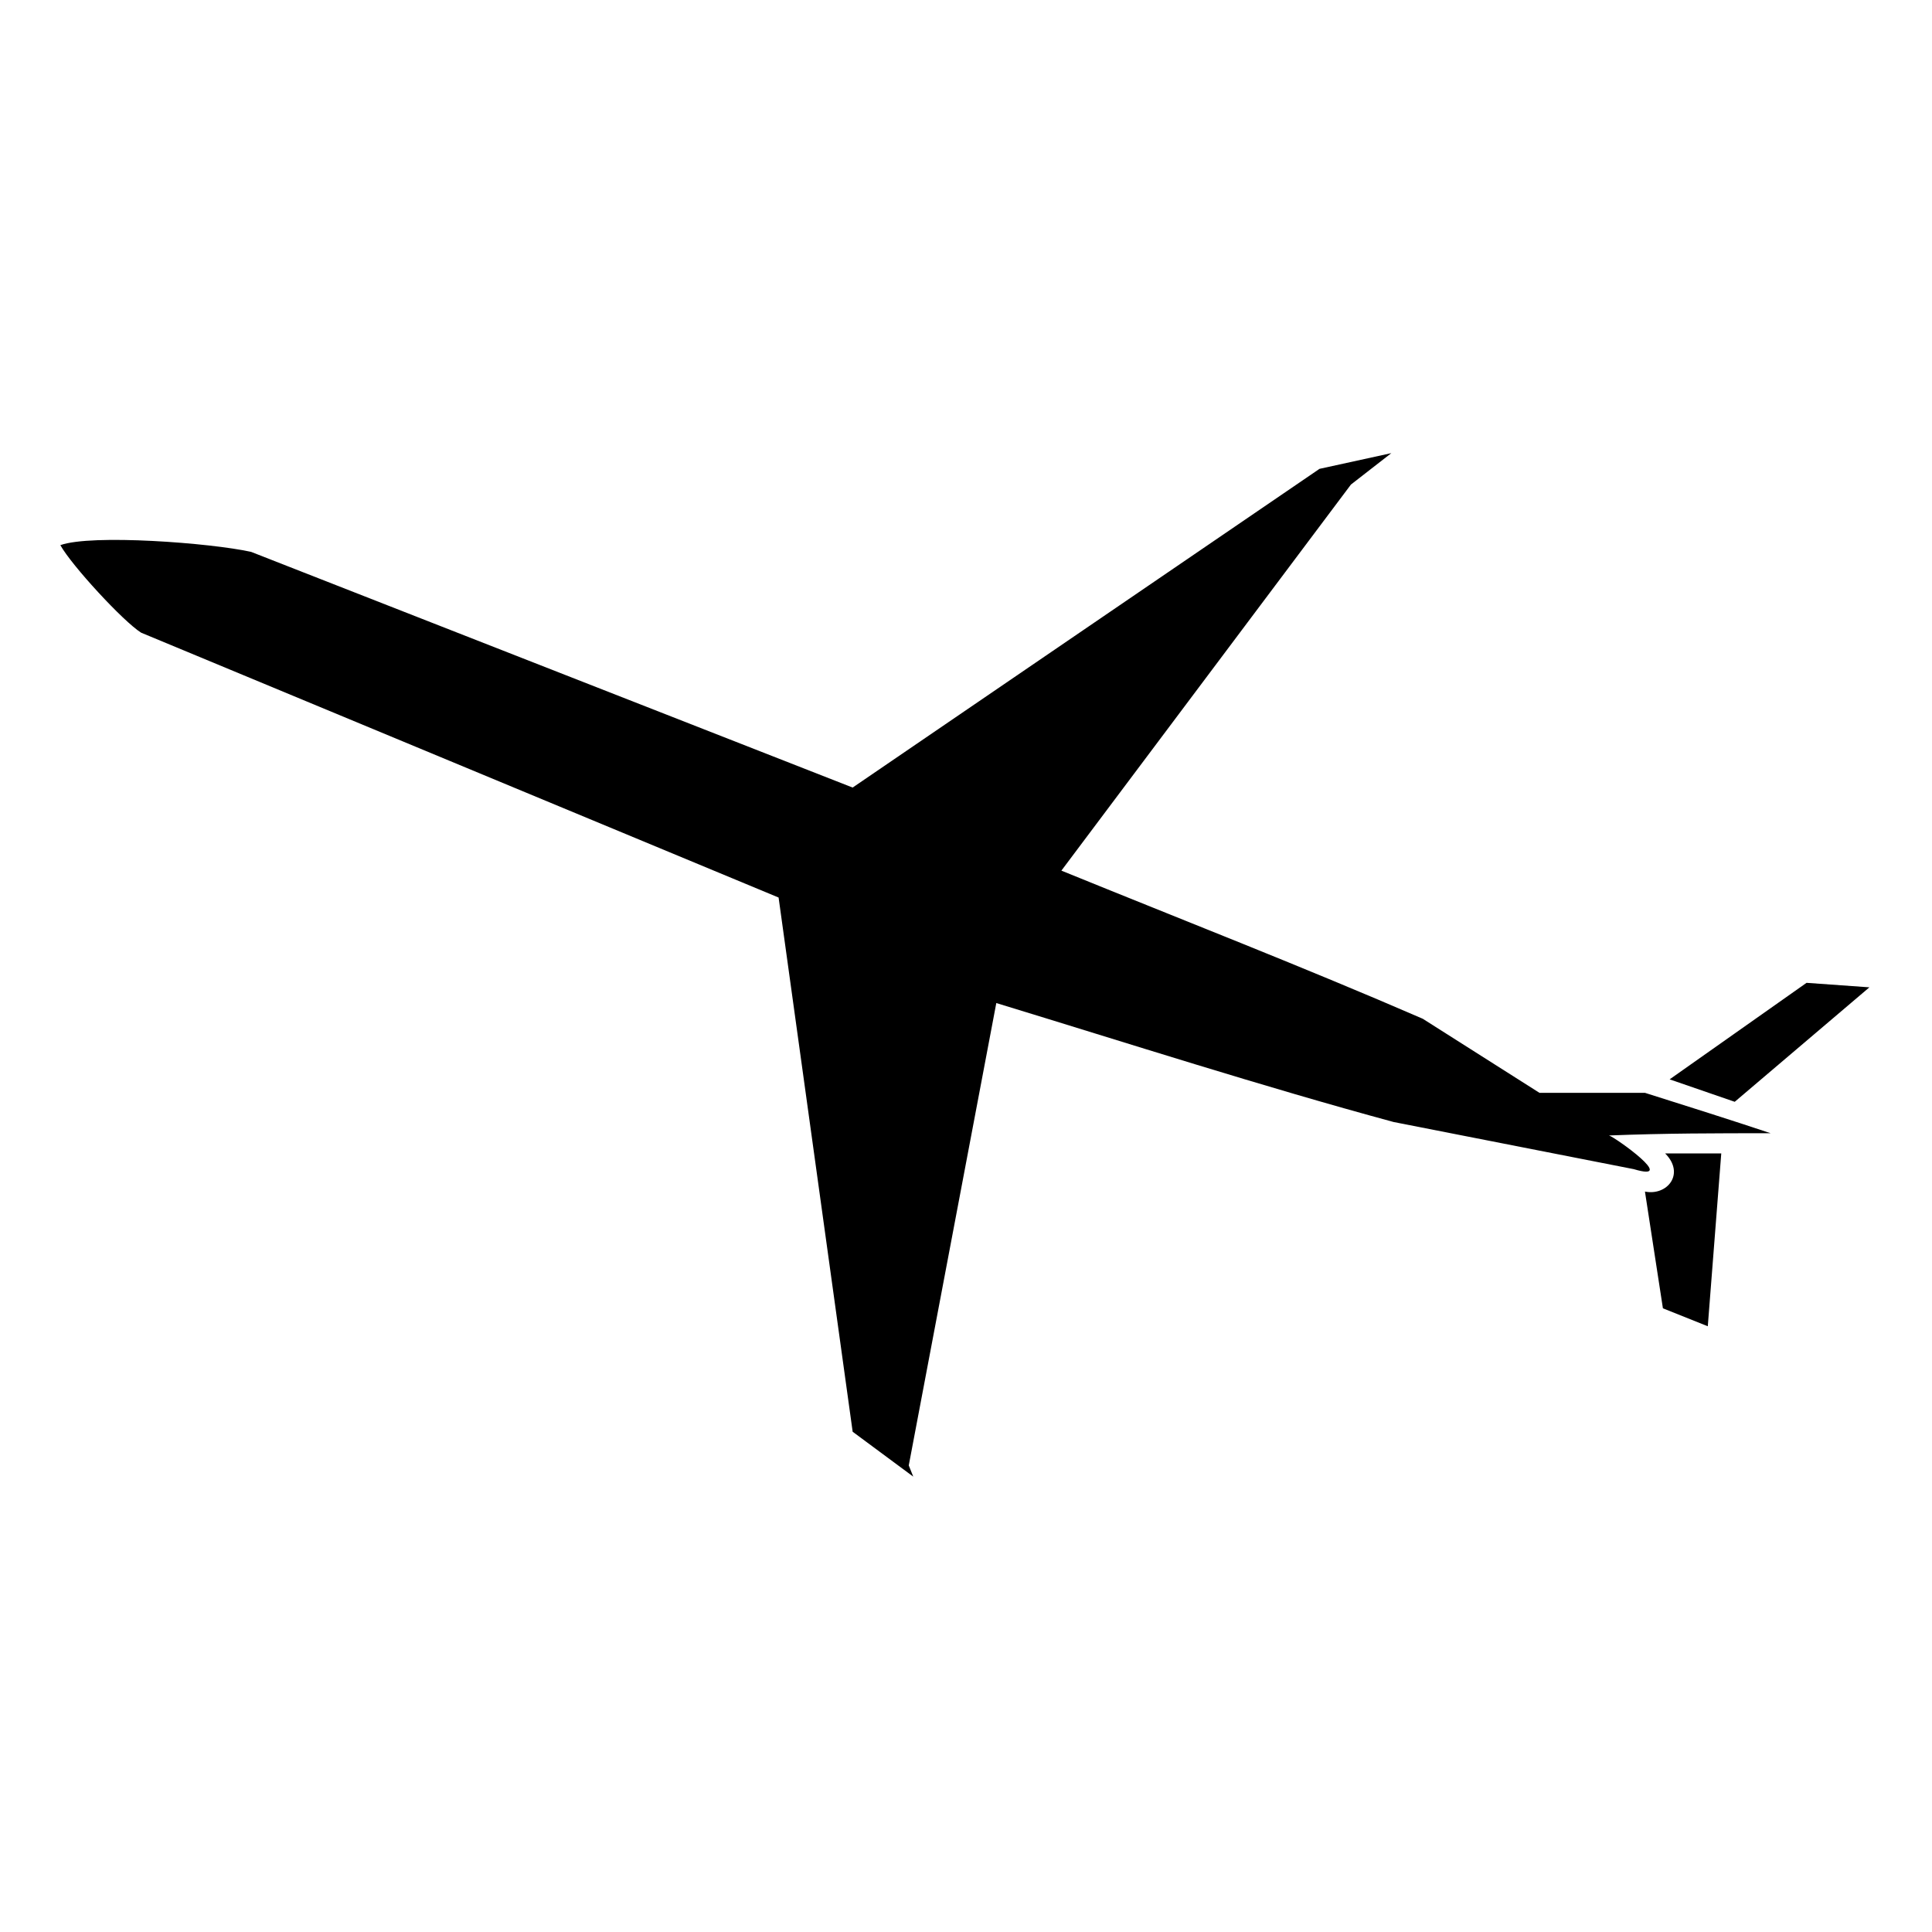
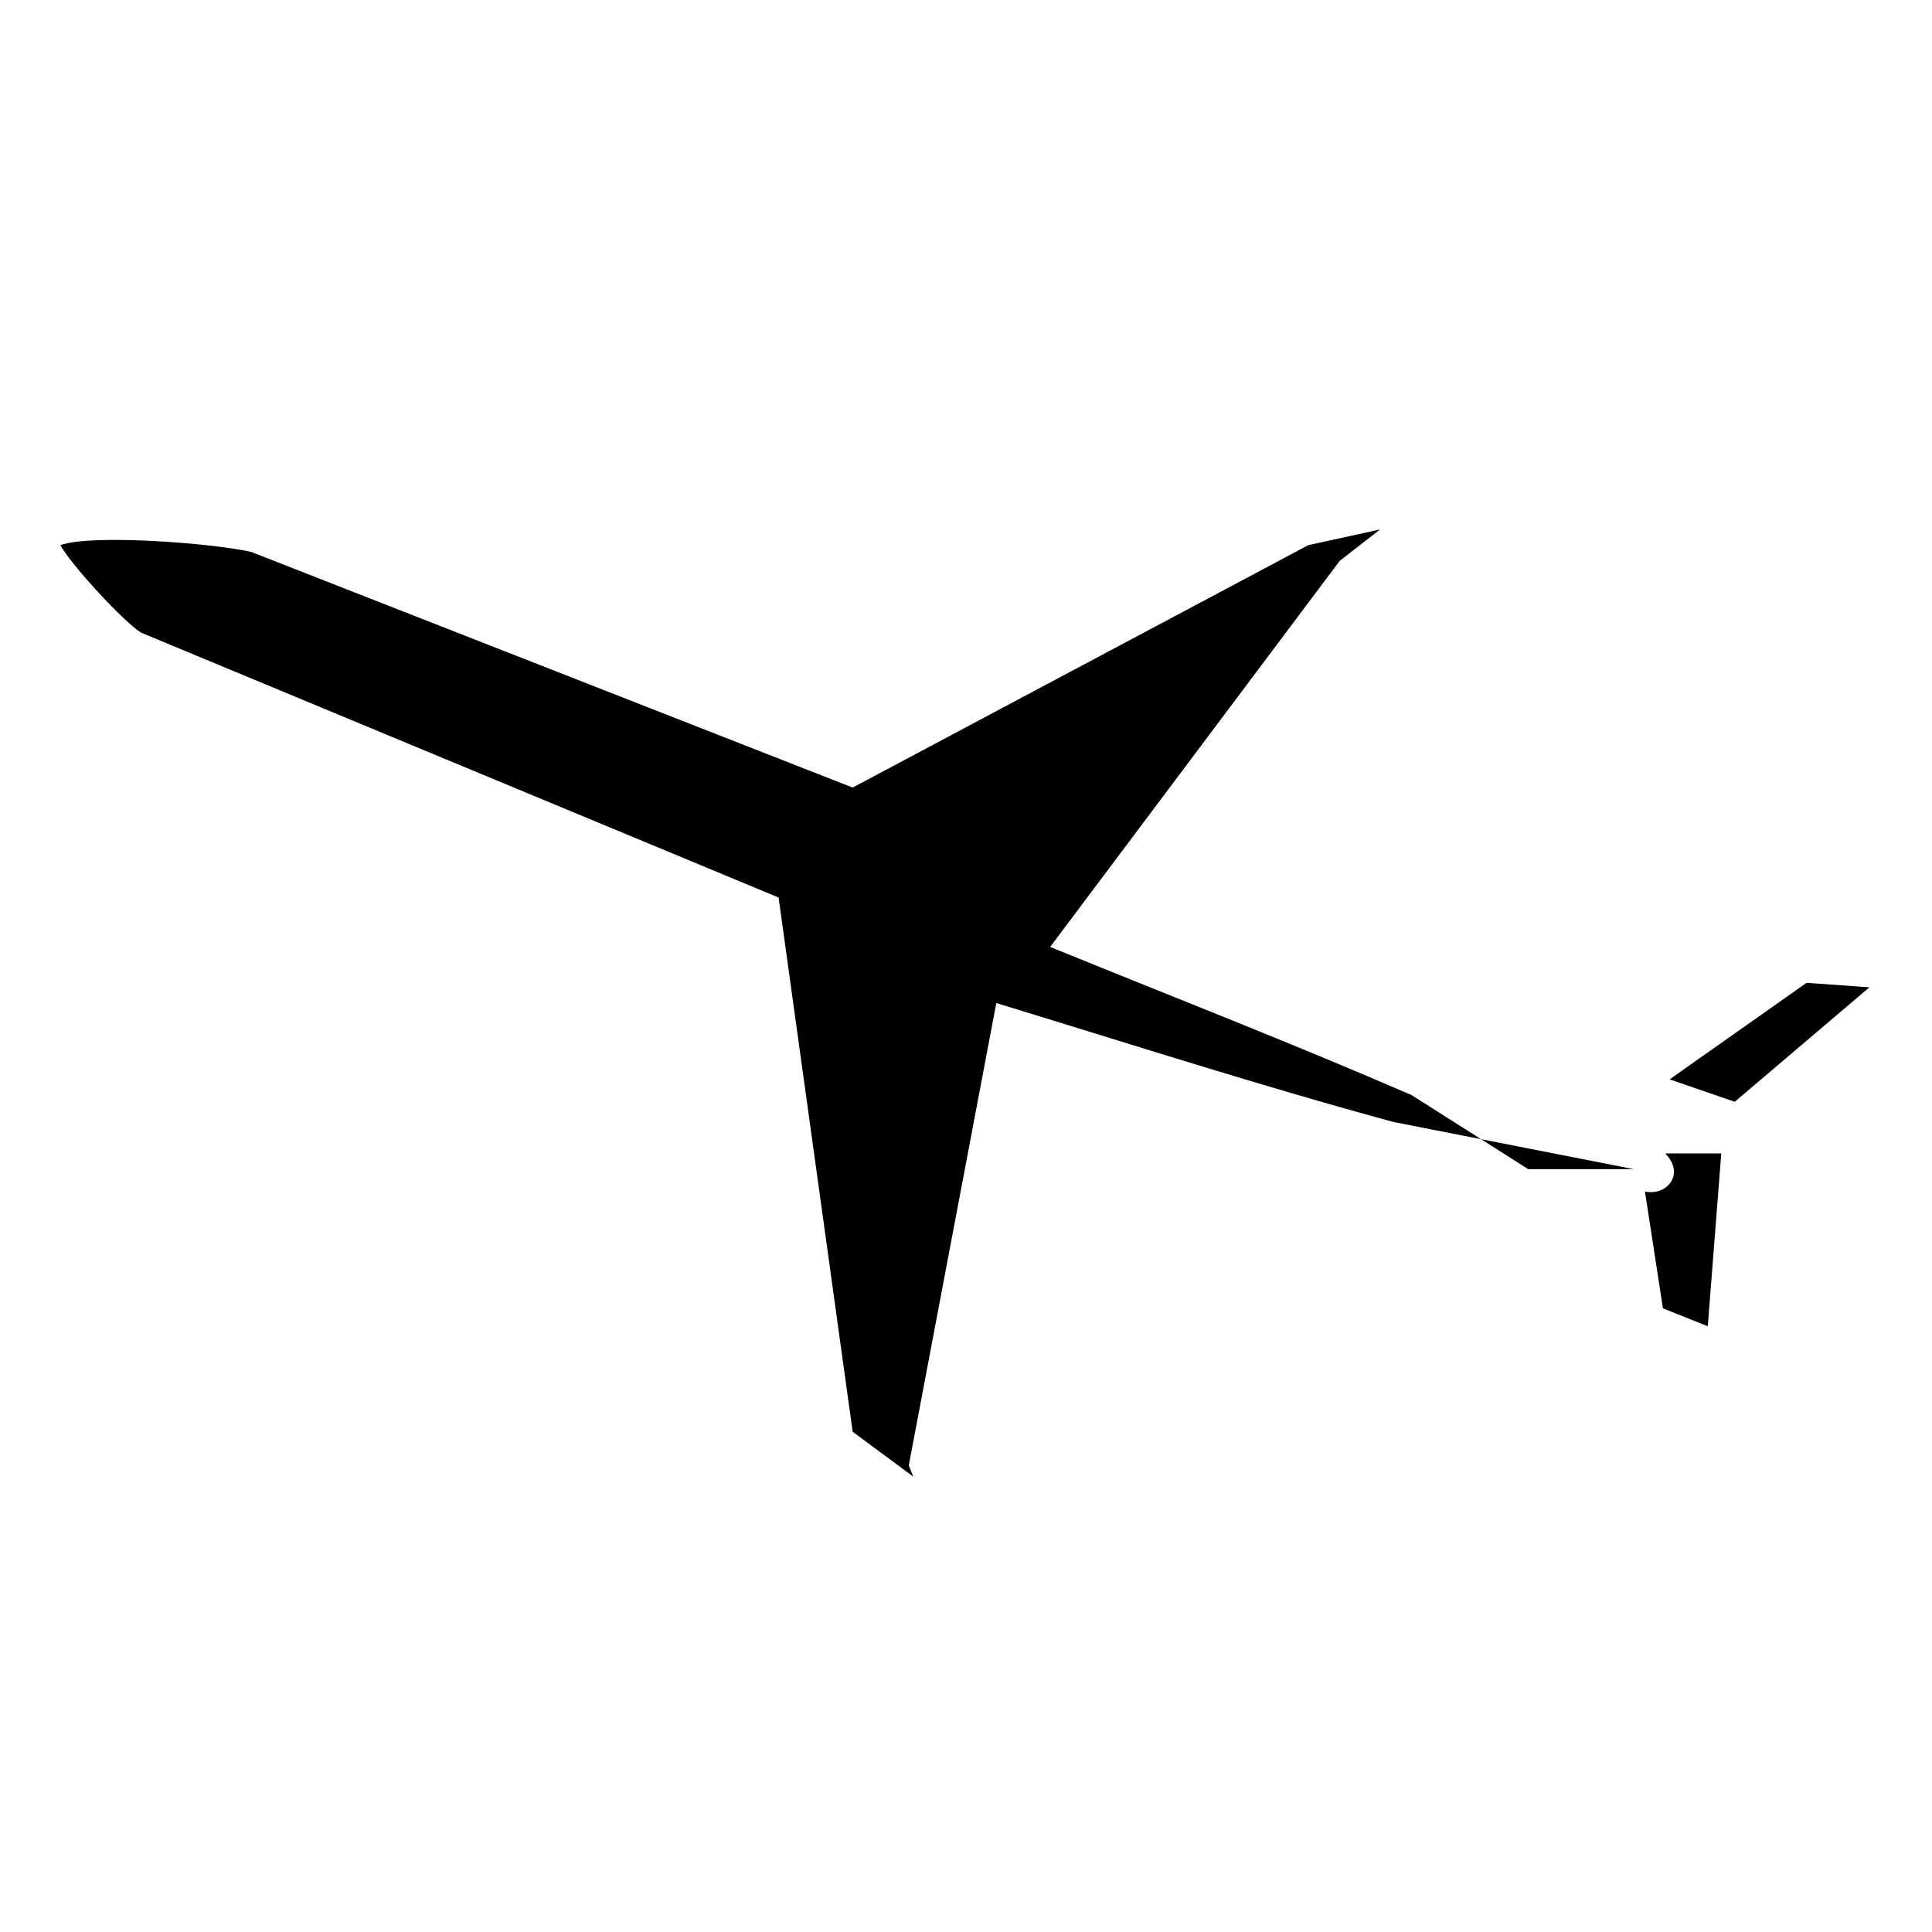
<svg xmlns="http://www.w3.org/2000/svg" fill="#000000" width="800px" height="800px" version="1.1" viewBox="144 144 512 512">
-   <path d="m369.96 352.71-159.41-62.457c-10.707-2.379-42.23-4.758-50.559-1.785 2.973 5.352 16.656 20.223 21.414 23.199l168.93 70.188 19.629 141.57 16.059 11.895-1.191-2.973 23.199-122.53c35.094 10.707 70.188 22.008 105.28 31.523l63.645 12.492c11.895 3.57-4.758-8.328-6.543-8.922 14.871-0.594 28.551-0.594 42.828-0.594-10.707-3.57-22.008-7.137-33.309-10.707h-27.957l-30.93-19.629c-31.523-13.68-63.645-26.172-95.766-39.258l76.73-102.31 10.707-8.328-19.035 4.164zm209.97 107.07 4.758 30.93 11.895 4.758 3.57-45.801h-14.871c5.352 5.352 0.594 11.301-5.352 10.113zm23.793-23.793 35.688-30.336-16.656-1.191-36.285 25.578 17.25 5.949z" />
+   <path d="m369.96 352.71-159.41-62.457c-10.707-2.379-42.23-4.758-50.559-1.785 2.973 5.352 16.656 20.223 21.414 23.199l168.93 70.188 19.629 141.57 16.059 11.895-1.191-2.973 23.199-122.53c35.094 10.707 70.188 22.008 105.28 31.523l63.645 12.492h-27.957l-30.93-19.629c-31.523-13.68-63.645-26.172-95.766-39.258l76.73-102.31 10.707-8.328-19.035 4.164zm209.97 107.07 4.758 30.93 11.895 4.758 3.57-45.801h-14.871c5.352 5.352 0.594 11.301-5.352 10.113zm23.793-23.793 35.688-30.336-16.656-1.191-36.285 25.578 17.25 5.949z" />
</svg>